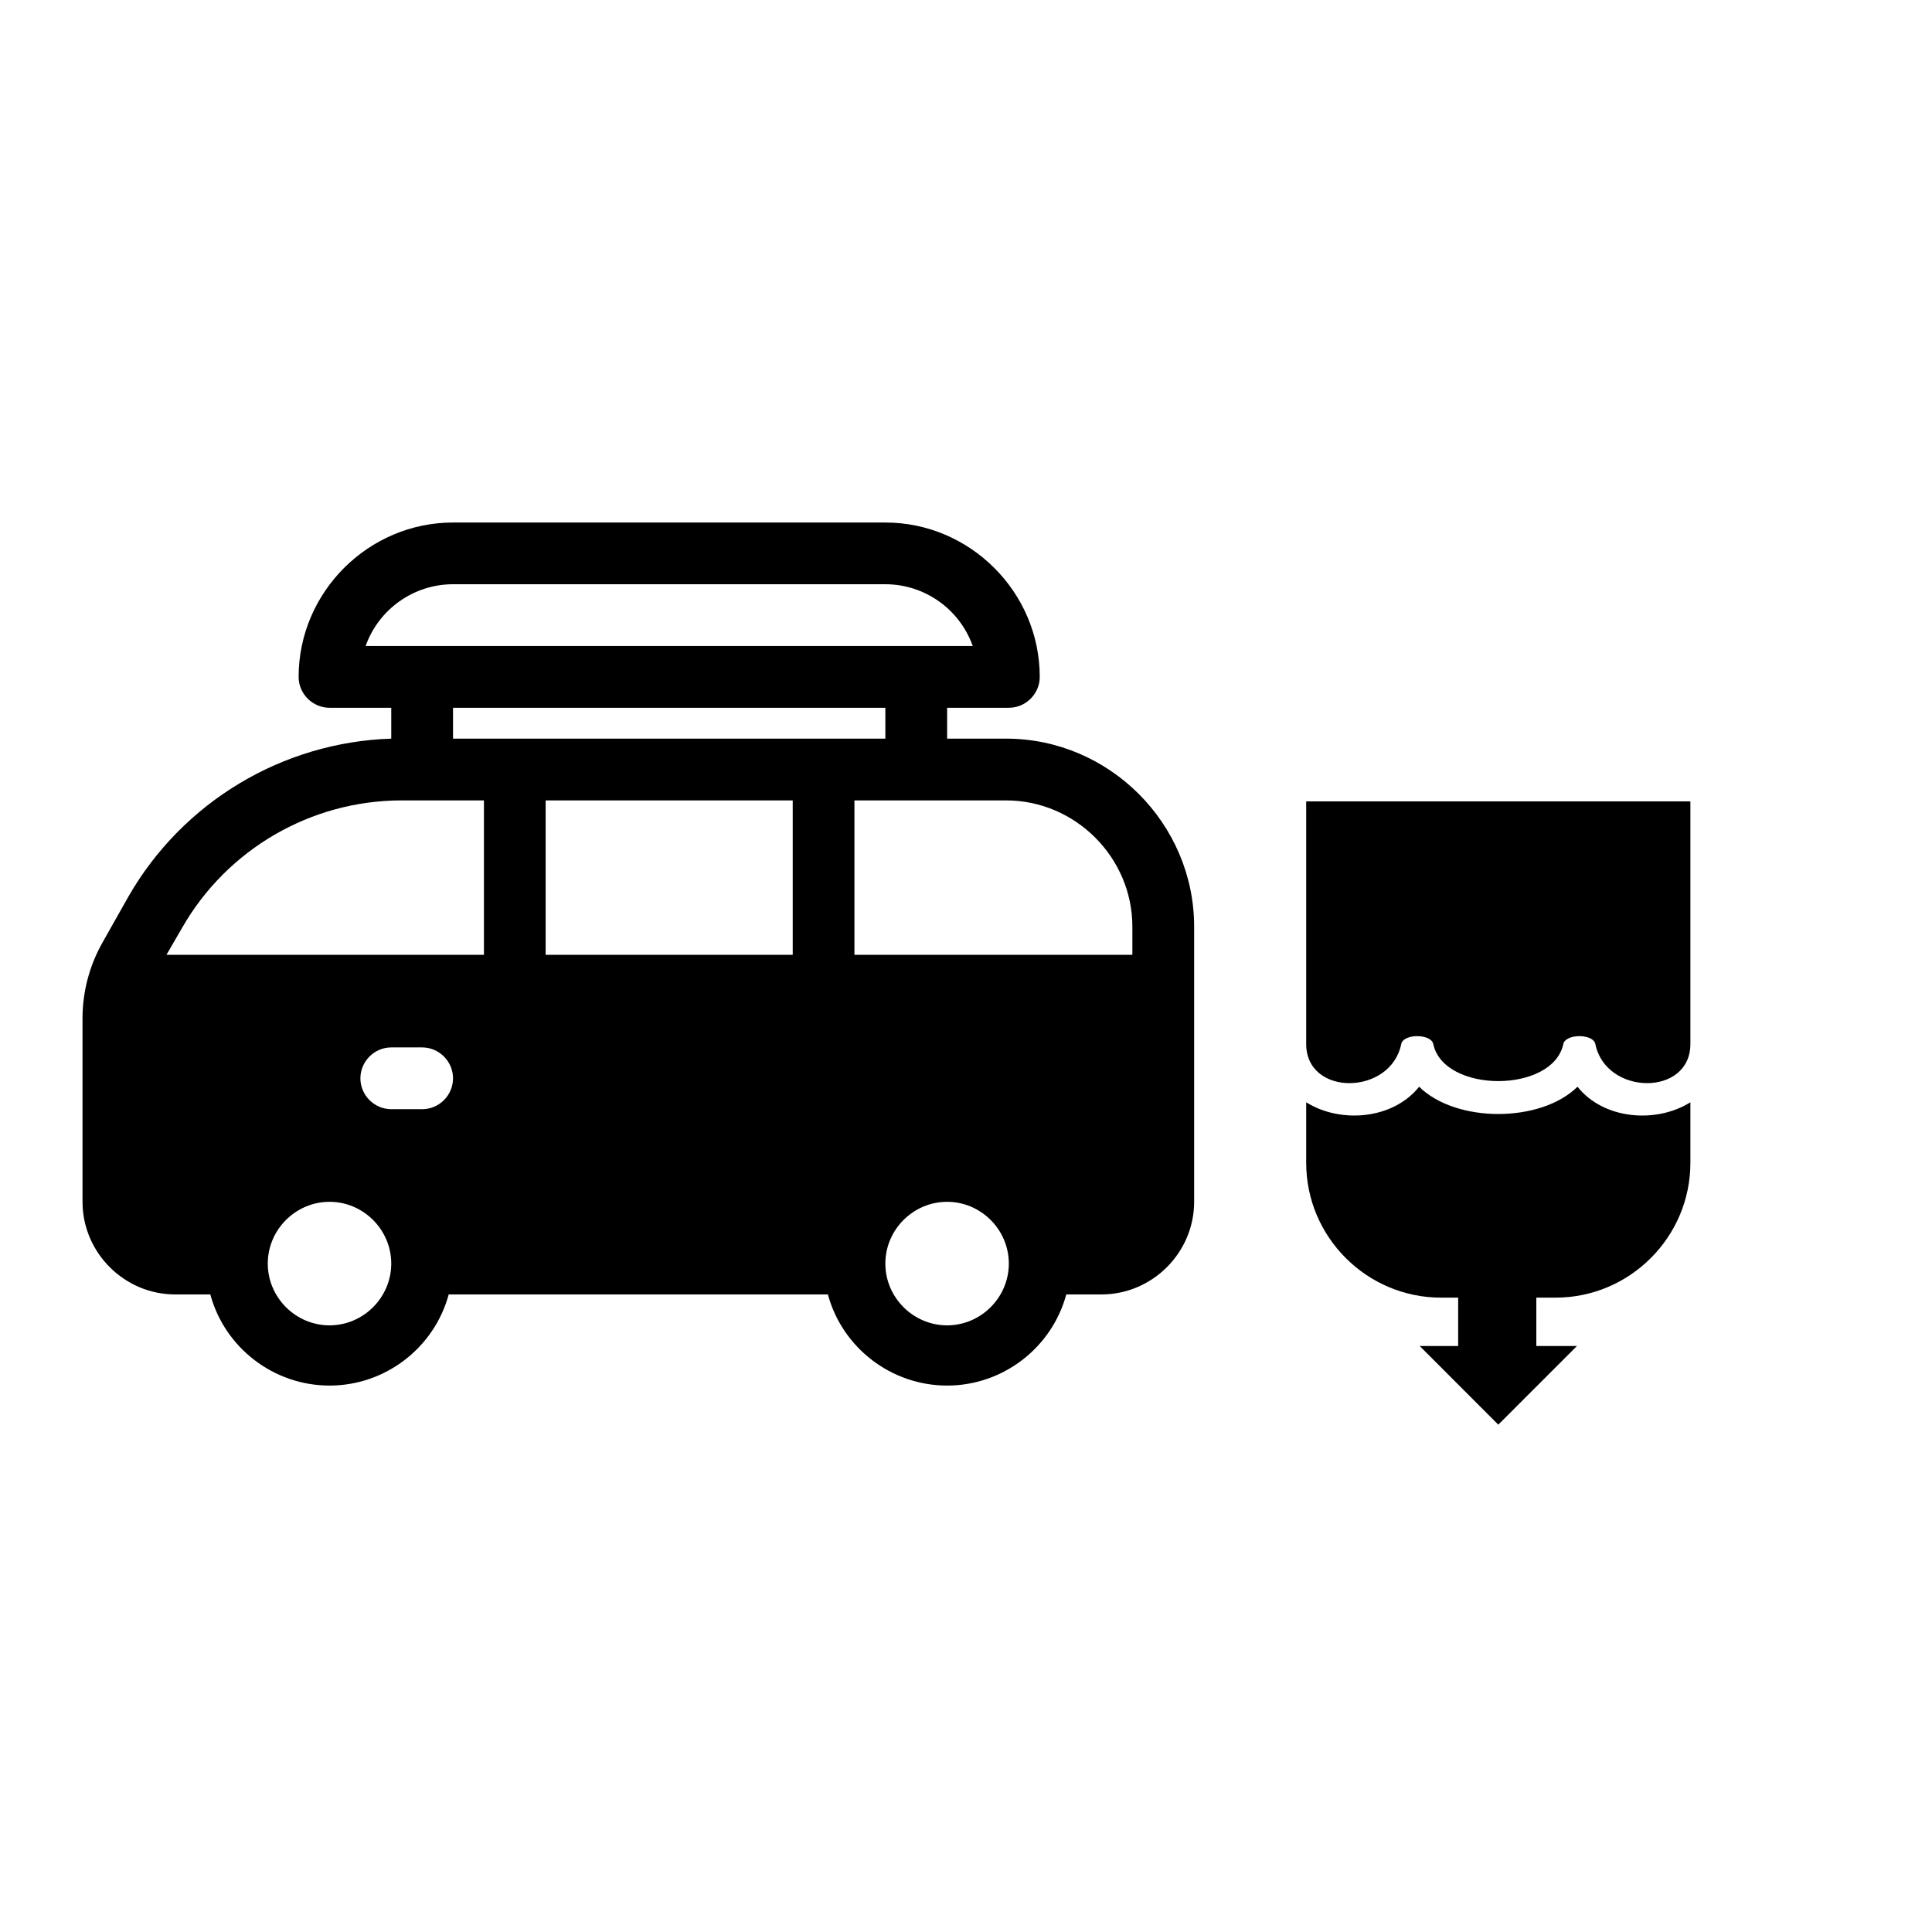
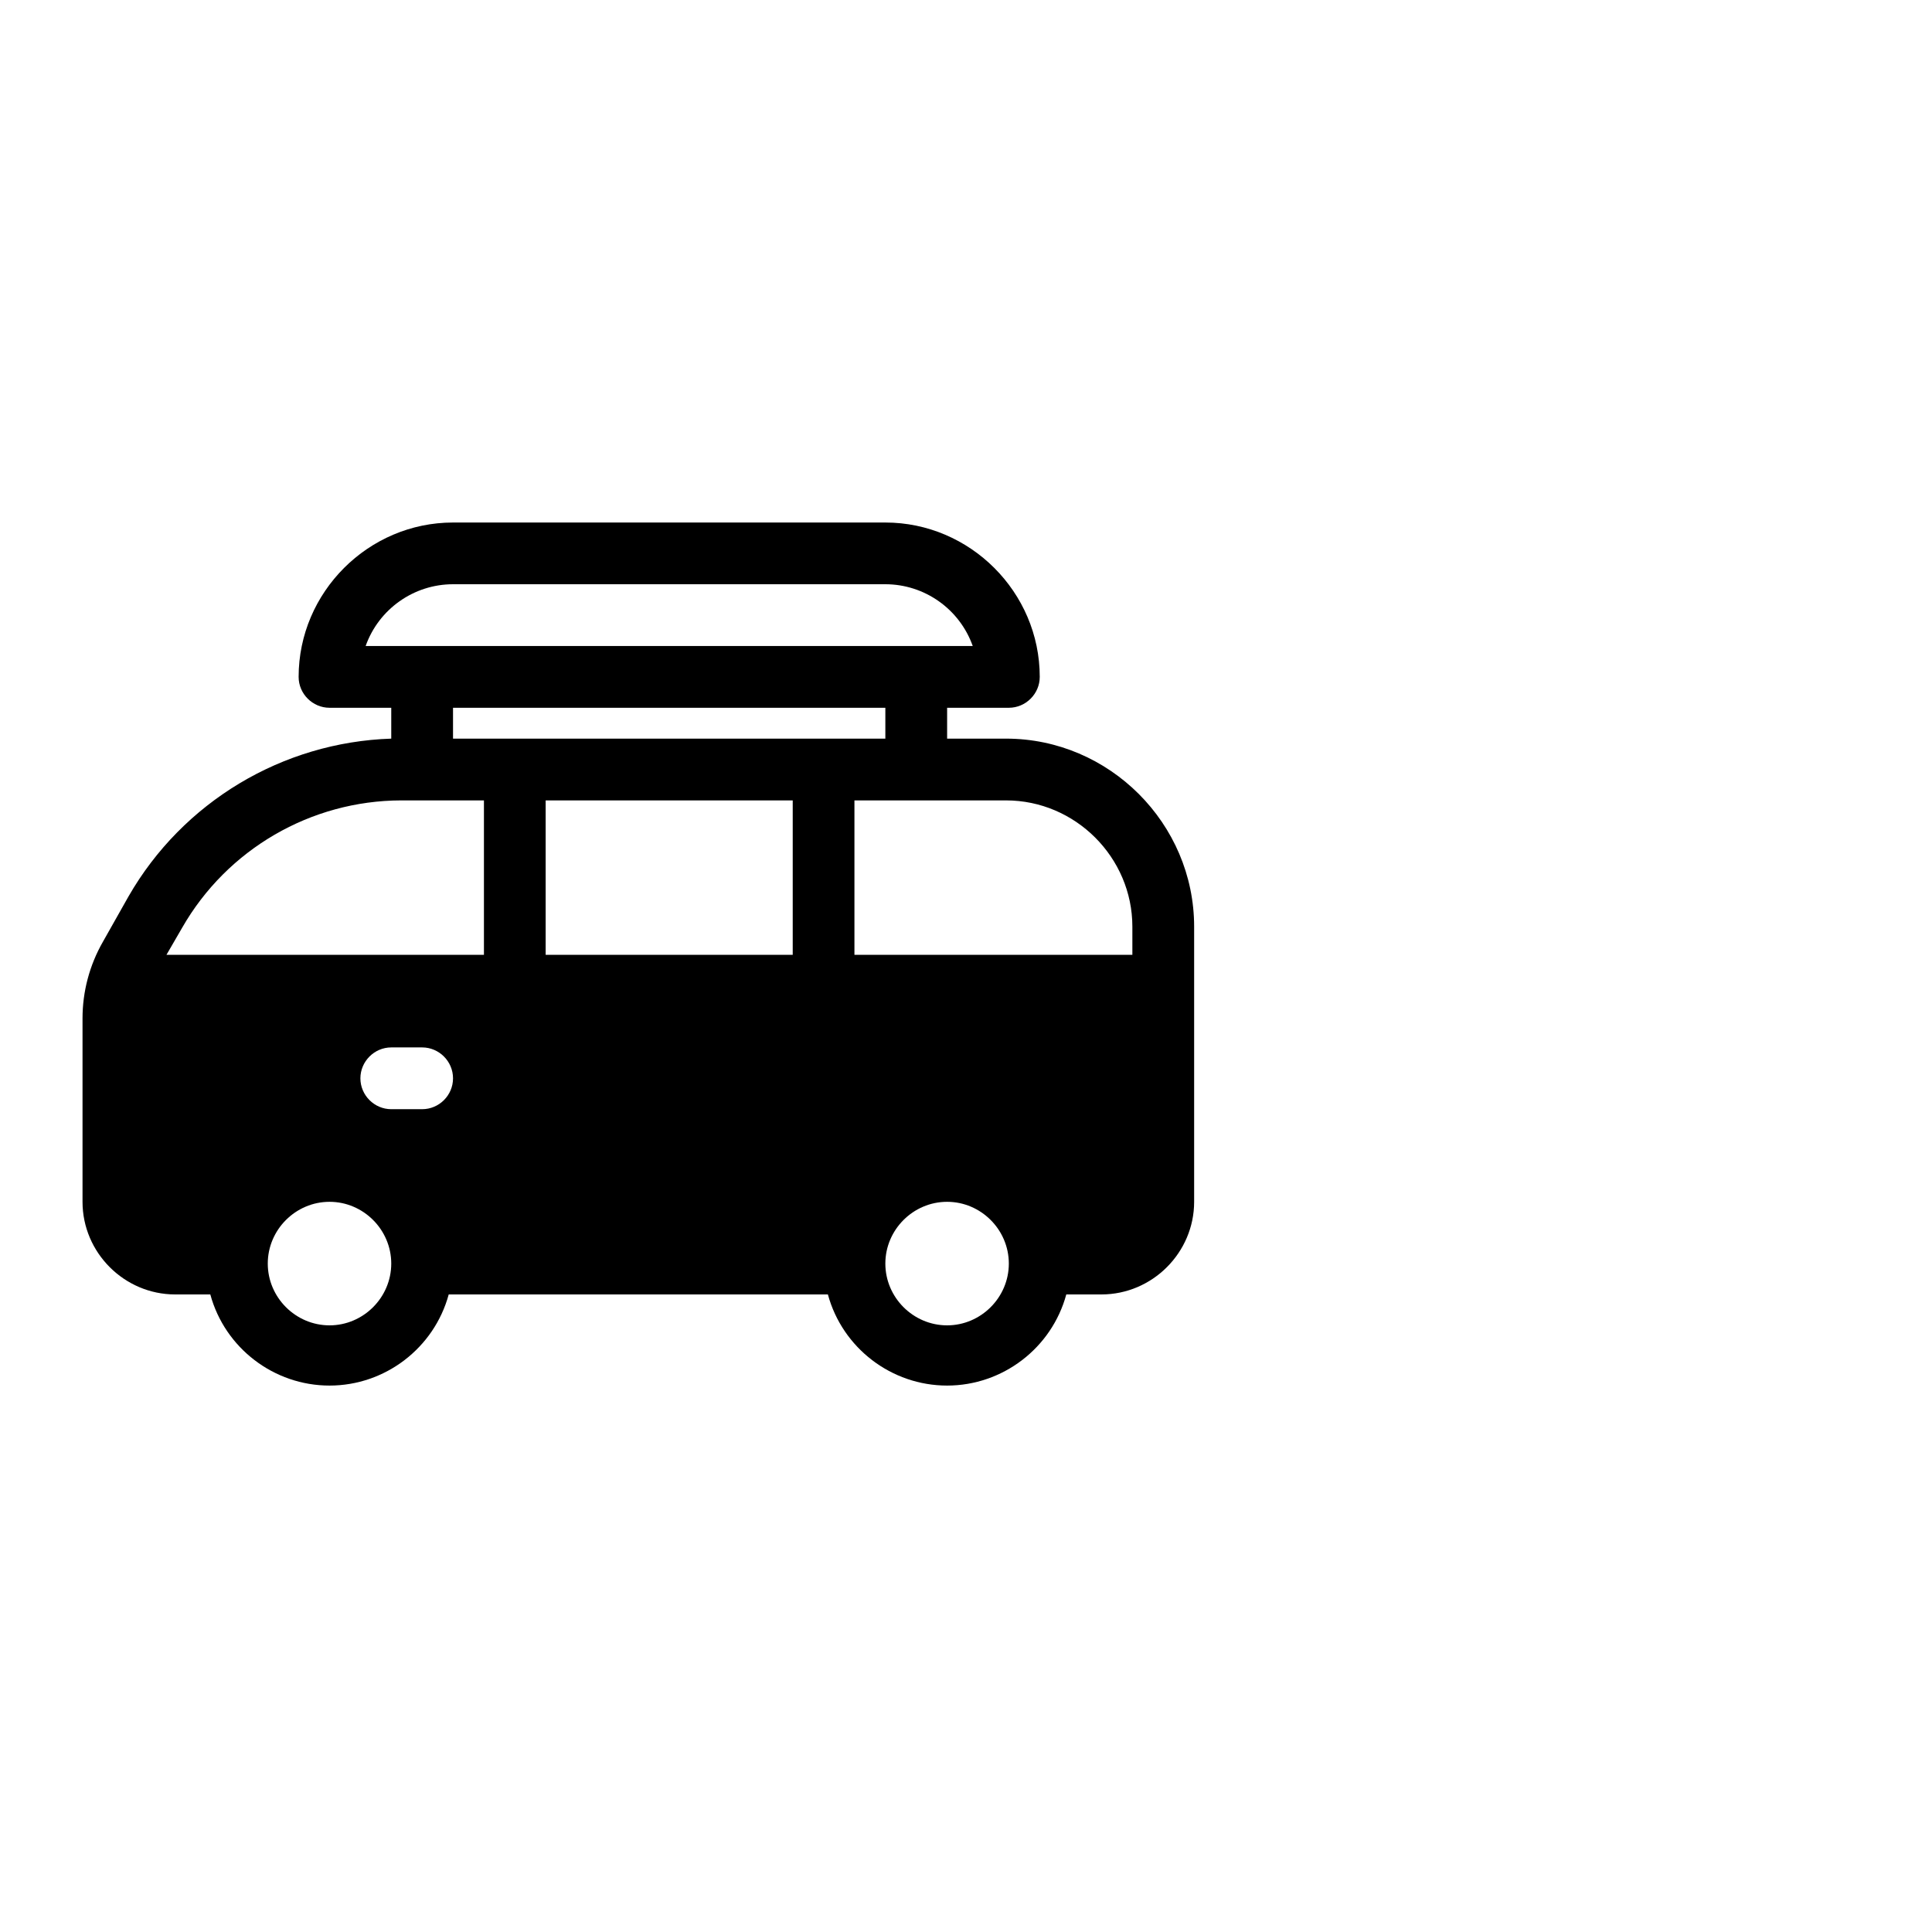
<svg xmlns="http://www.w3.org/2000/svg" width="100%" height="100%" viewBox="0 0 35 35" version="1.1" xml:space="preserve" style="fill-rule:evenodd;clip-rule:evenodd;stroke-linejoin:round;stroke-miterlimit:2;">
-   <rect id="services" x="-0" y="-0" width="34.016" height="34.016" style="fill:none;" />
  <g>
    <path d="M18.226,13.381l-1.068,0l-0,-0.559l1.118,-0c0.307,-0 0.56,-0.253 0.56,-0.559c-0,-1.535 -1.263,-2.797 -2.797,-2.797l-7.832,-0c-1.534,-0 -2.797,1.262 -2.797,2.797c0,0.306 0.253,0.559 0.56,0.559l1.118,-0l0,0.559c-1.972,0.064 -3.777,1.147 -4.76,2.859l-0.464,0.822c-0.242,0.423 -0.369,0.901 -0.369,1.387l-0,3.323c-0,0.921 0.757,1.678 1.678,1.678l0.637,0c0.264,0.972 1.153,1.651 2.16,1.651c1.006,0 1.895,-0.679 2.159,-1.651l6.869,0c0.264,0.972 1.153,1.651 2.16,1.651c1.006,0 1.895,-0.679 2.159,-1.651l0.637,0c0.921,0 1.679,-0.757 1.679,-1.678l-0,-4.984c-0,-1.869 -1.538,-3.407 -3.407,-3.407Zm-10.019,-2.797l7.832,0c0.71,-0 1.346,0.45 1.583,1.119l-10.998,0c0.237,-0.669 0.873,-1.119 1.583,-1.119Zm-2.237,13.426c-0.614,-0 -1.119,-0.505 -1.119,-1.119c-0,-0.614 0.505,-1.119 1.119,-1.119c0.613,0 1.118,0.505 1.118,1.119c0,0.614 -0.505,1.119 -1.118,1.119Zm1.678,-3.916l-0.56,0c-0.306,0 -0.559,-0.252 -0.559,-0.559c0,-0.307 0.253,-0.56 0.559,-0.56l0.56,0c0.307,0 0.559,0.253 0.559,0.56c0,0.307 -0.252,0.559 -0.559,0.559Zm1.119,-2.797l-5.751,0l0.285,-0.492c0.814,-1.421 2.329,-2.301 3.966,-2.305l1.5,0l-0,2.797Zm5.594,0l-4.476,0l0,-2.797l4.476,0l-0,2.797Zm-6.154,-3.916l0,-0.559l7.832,-0l-0,0.559l-7.832,0Zm8.951,10.629c-0.614,-0 -1.119,-0.505 -1.119,-1.119c-0,-0.614 0.505,-1.119 1.119,-1.119c0.613,0 1.118,0.505 1.118,1.119c0,0.614 -0.505,1.119 -1.118,1.119Zm3.356,-6.713l-5.035,0l0,-2.797l2.747,0c1.255,0 2.288,1.033 2.288,2.288l-0,0.509Z" style="fill-rule:nonzero;" />
  </g>
  <g>
-     <path d="M30.623,18.913c0,0.955 -1.532,0.936 -1.722,-0c-0.038,-0.19 -0.54,-0.189 -0.58,-0c-0.189,0.896 -2.167,0.896 -2.356,-0c-0.04,-0.189 -0.542,-0.19 -0.58,-0c-0.19,0.936 -1.722,0.955 -1.722,-0l-0,-4.395l6.96,-0l0,4.395Z" />
-     <path d="M23.663,19.969c0.618,0.388 1.572,0.313 2.046,-0.282c0.668,0.659 2.201,0.659 2.869,-0c0.473,0.596 1.427,0.67 2.045,0.282l0,1.097c0,1.344 -1.098,2.442 -2.442,2.442l-0.349,-0l0,0.876l0.736,0l-1.425,1.425l-1.424,-1.425l0.697,0l0,-0.876l-0.311,-0c-1.344,-0 -2.442,-1.098 -2.442,-2.442l-0,-1.097Z" />
-   </g>
+     </g>
</svg>